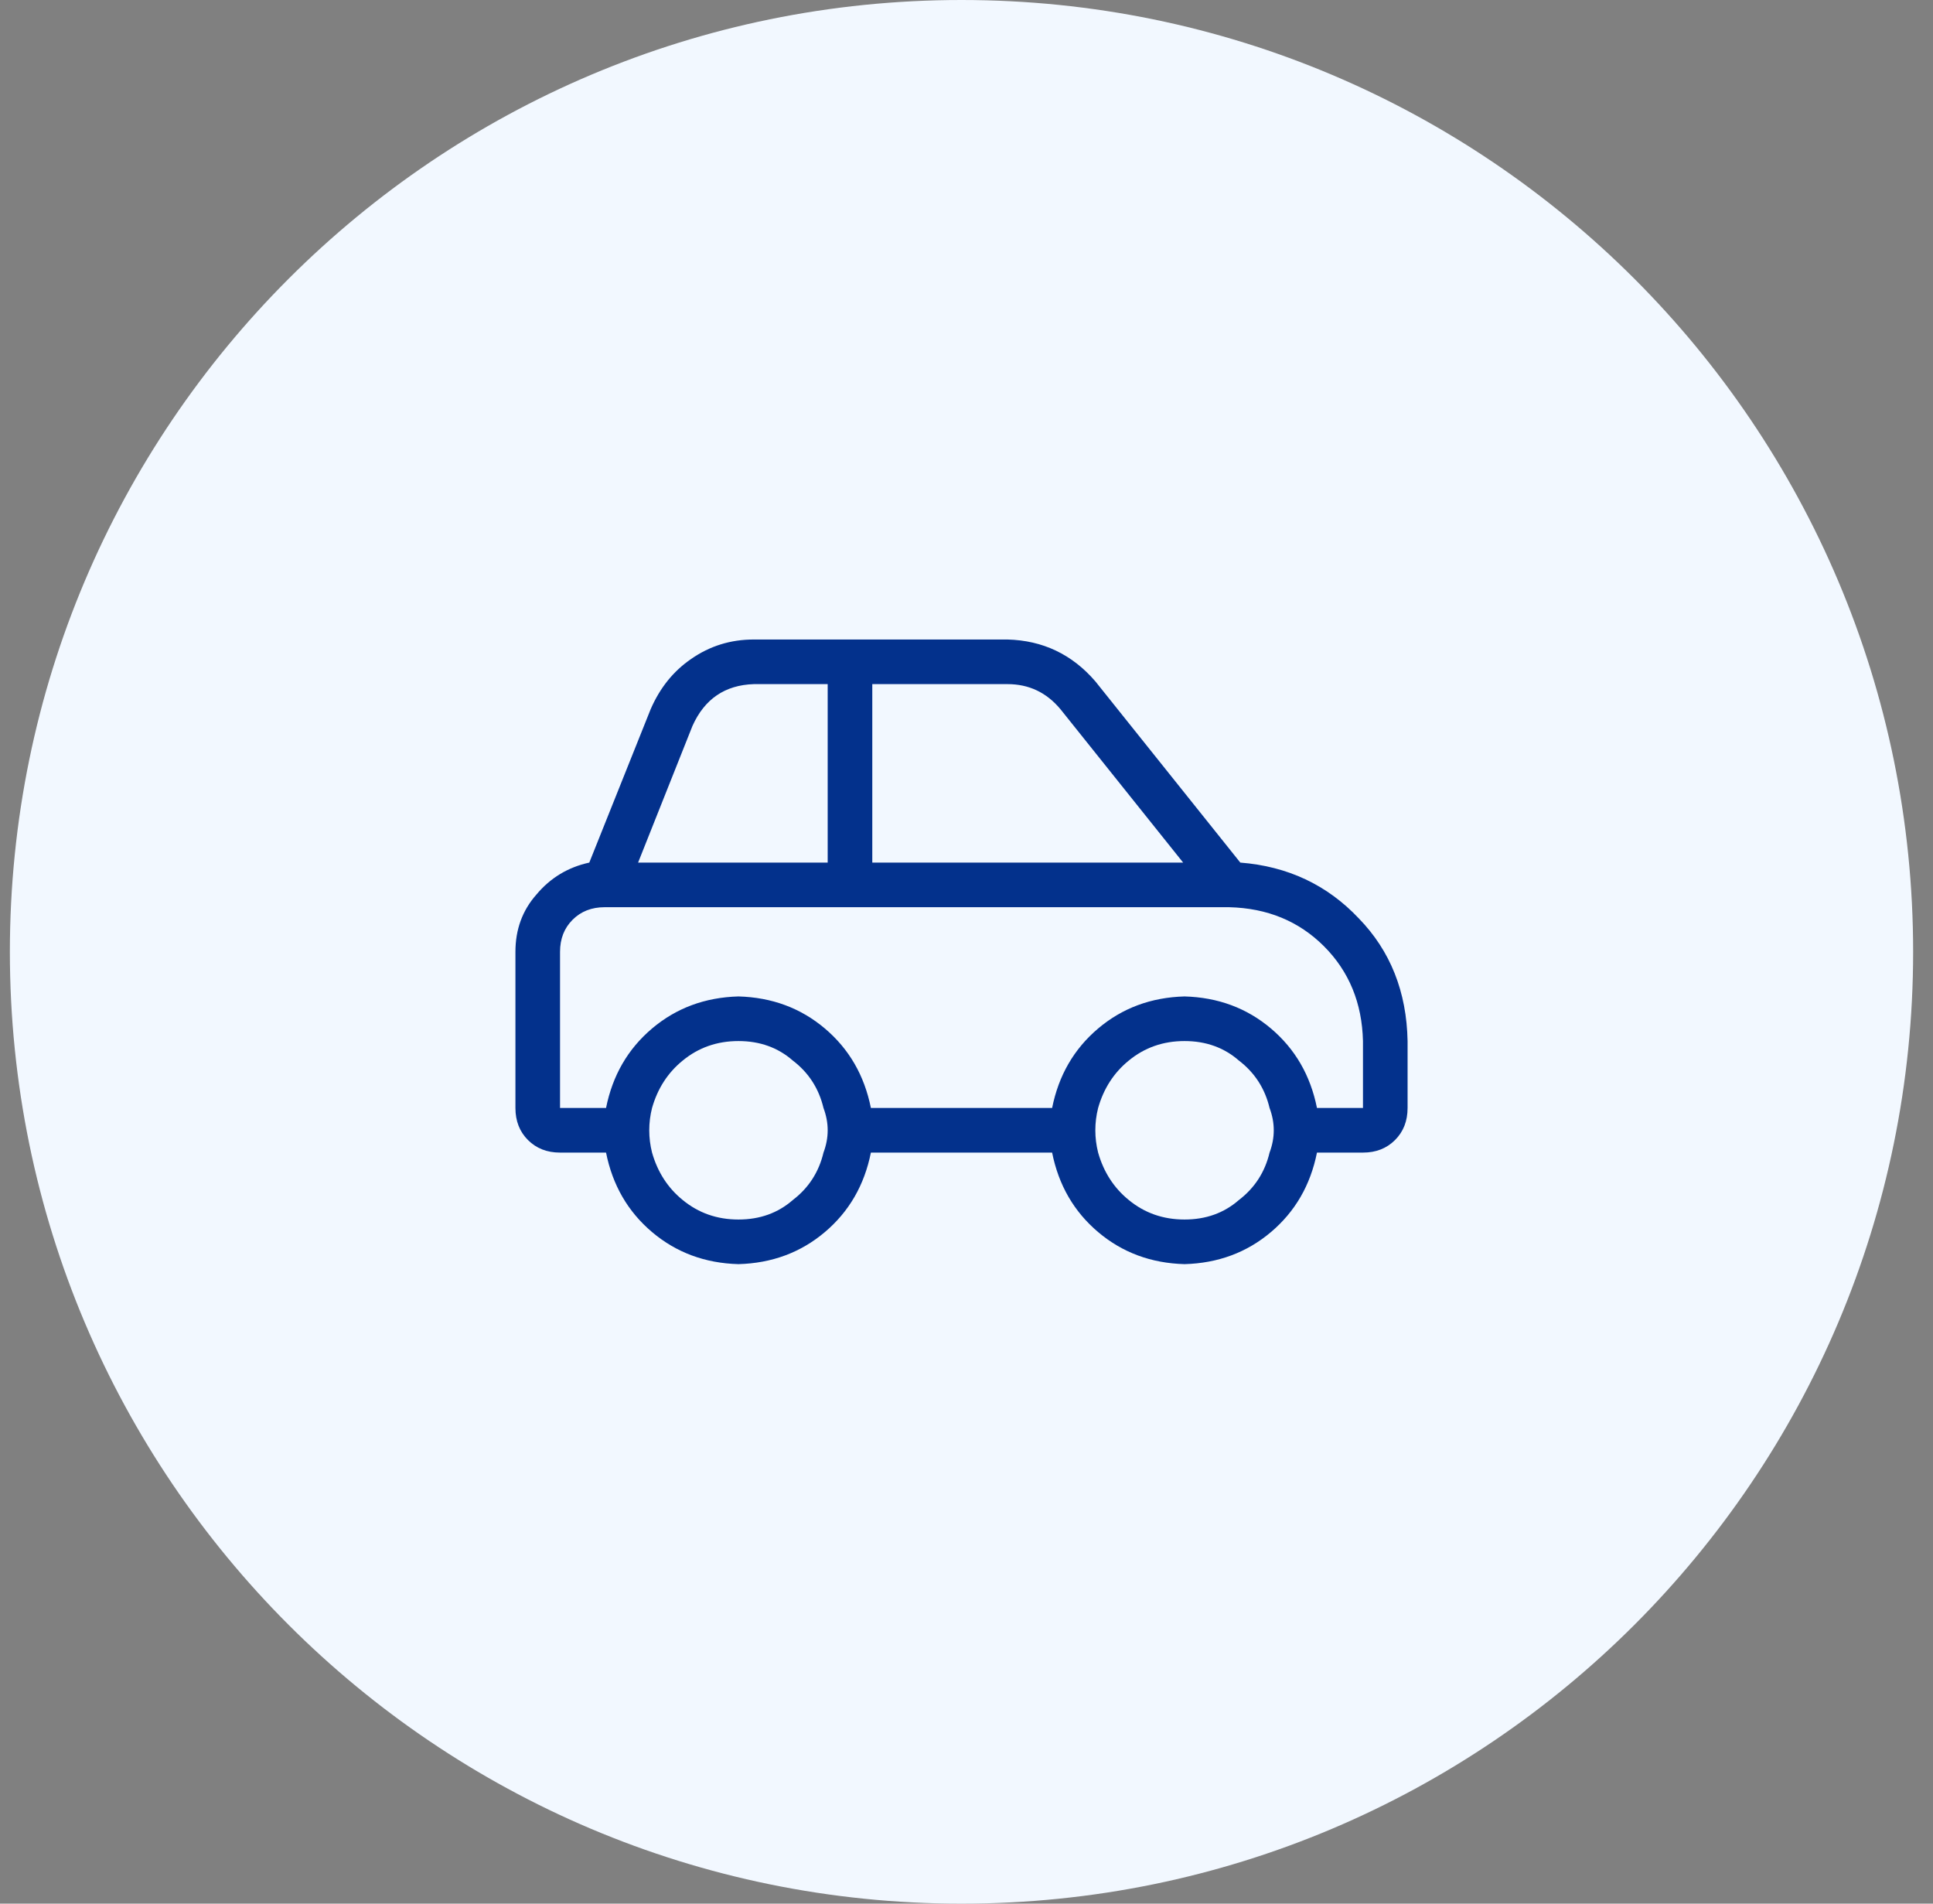
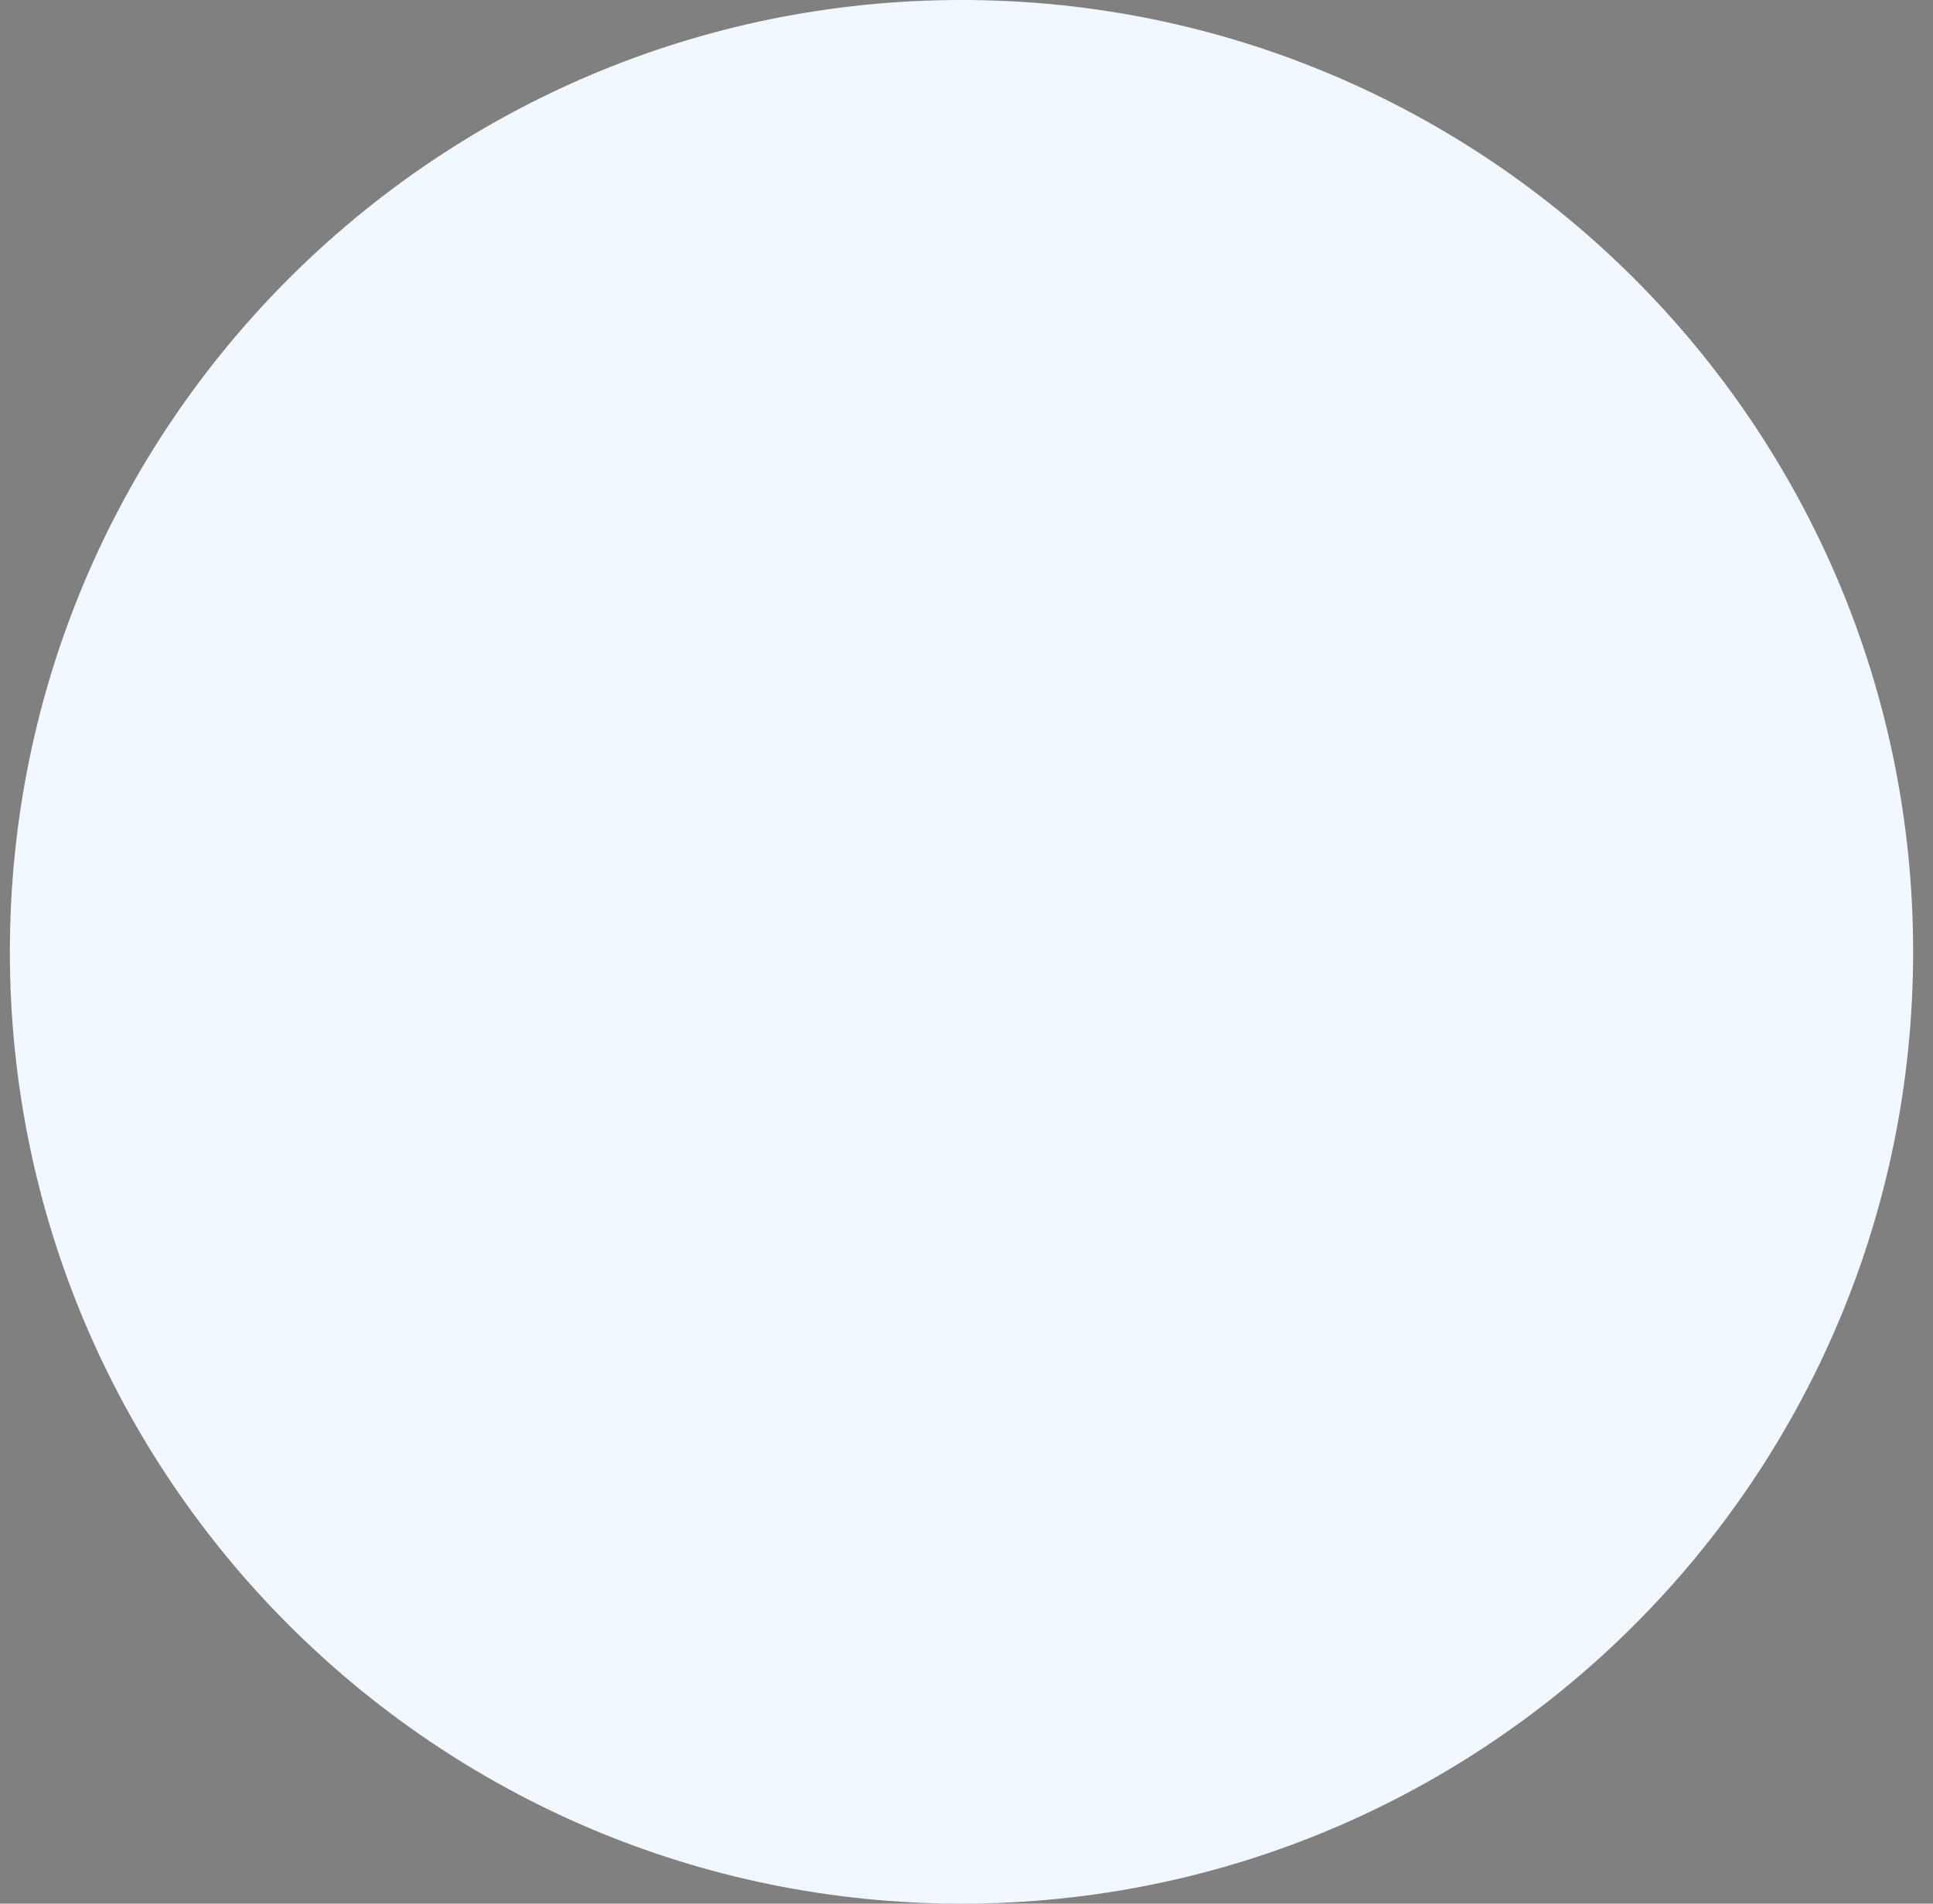
<svg xmlns="http://www.w3.org/2000/svg" width="65" height="64" viewBox="0 0 65 64" fill="none">
  <rect x="0" y="0" width="65" height="64" fill="#808080" stroke="none" />
  <path d="M0.332 32C0.332 14.327 14.659 0 32.332 0C50.005 0 64.332 14.327 64.332 32C64.332 49.673 50.005 64 32.332 64C14.659 64 0.332 49.673 0.332 32Z" fill="#F2F8FF" />
-   <path d="M47.332 35V37.25C47.332 37.688 47.191 38.047 46.91 38.328C46.629 38.609 46.27 38.75 45.832 38.75H44.285C44.066 39.844 43.551 40.734 42.738 41.422C41.926 42.109 40.957 42.469 39.832 42.5C38.707 42.469 37.738 42.109 36.926 41.422C36.113 40.734 35.598 39.844 35.379 38.75H29.285C29.066 39.844 28.551 40.734 27.738 41.422C26.926 42.109 25.957 42.469 24.832 42.5C23.707 42.469 22.738 42.109 21.926 41.422C21.113 40.734 20.598 39.844 20.379 38.75H18.832C18.395 38.75 18.035 38.609 17.754 38.328C17.473 38.047 17.332 37.688 17.332 37.25V32C17.332 31.25 17.566 30.609 18.035 30.078C18.504 29.516 19.098 29.156 19.816 29L21.879 23.844C22.191 23.125 22.645 22.562 23.238 22.156C23.863 21.719 24.566 21.5 25.348 21.5H33.879C35.066 21.531 36.051 22 36.832 22.906L41.707 29C43.301 29.125 44.629 29.75 45.691 30.875C46.754 31.969 47.301 33.344 47.332 35ZM25.348 23C24.379 23.031 23.691 23.5 23.285 24.406L21.457 29H27.832V23H25.348ZM29.332 29H39.785L35.66 23.844C35.191 23.281 34.598 23 33.879 23H29.332V29ZM42.691 38.75C42.785 38.5 42.832 38.25 42.832 38C42.832 37.75 42.785 37.5 42.691 37.25C42.535 36.594 42.191 36.062 41.66 35.656C41.16 35.219 40.551 35 39.832 35C39.113 35 38.488 35.219 37.957 35.656C37.457 36.062 37.113 36.594 36.926 37.25C36.863 37.5 36.832 37.75 36.832 38C36.832 38.25 36.863 38.5 36.926 38.75C37.113 39.406 37.457 39.938 37.957 40.344C38.488 40.781 39.113 41 39.832 41C40.551 41 41.16 40.781 41.66 40.344C42.191 39.938 42.535 39.406 42.691 38.75ZM35.379 37.25C35.598 36.156 36.113 35.266 36.926 34.578C37.738 33.891 38.707 33.531 39.832 33.5C40.957 33.531 41.926 33.891 42.738 34.578C43.551 35.266 44.066 36.156 44.285 37.25H45.832V35C45.801 33.719 45.363 32.656 44.52 31.812C43.676 30.969 42.613 30.531 41.332 30.5H20.332C19.895 30.5 19.535 30.641 19.254 30.922C18.973 31.203 18.832 31.562 18.832 32V37.25H20.379C20.598 36.156 21.113 35.266 21.926 34.578C22.738 33.891 23.707 33.531 24.832 33.5C25.957 33.531 26.926 33.891 27.738 34.578C28.551 35.266 29.066 36.156 29.285 37.25H35.379ZM27.691 38.75C27.785 38.5 27.832 38.25 27.832 38C27.832 37.75 27.785 37.5 27.691 37.25C27.535 36.594 27.191 36.062 26.66 35.656C26.16 35.219 25.551 35 24.832 35C24.113 35 23.488 35.219 22.957 35.656C22.457 36.062 22.113 36.594 21.926 37.25C21.863 37.5 21.832 37.75 21.832 38C21.832 38.25 21.863 38.5 21.926 38.75C22.113 39.406 22.457 39.938 22.957 40.344C23.488 40.781 24.113 41 24.832 41C25.551 41 26.16 40.781 26.66 40.344C27.191 39.938 27.535 39.406 27.691 38.75Z" fill="#03318C" />
</svg>